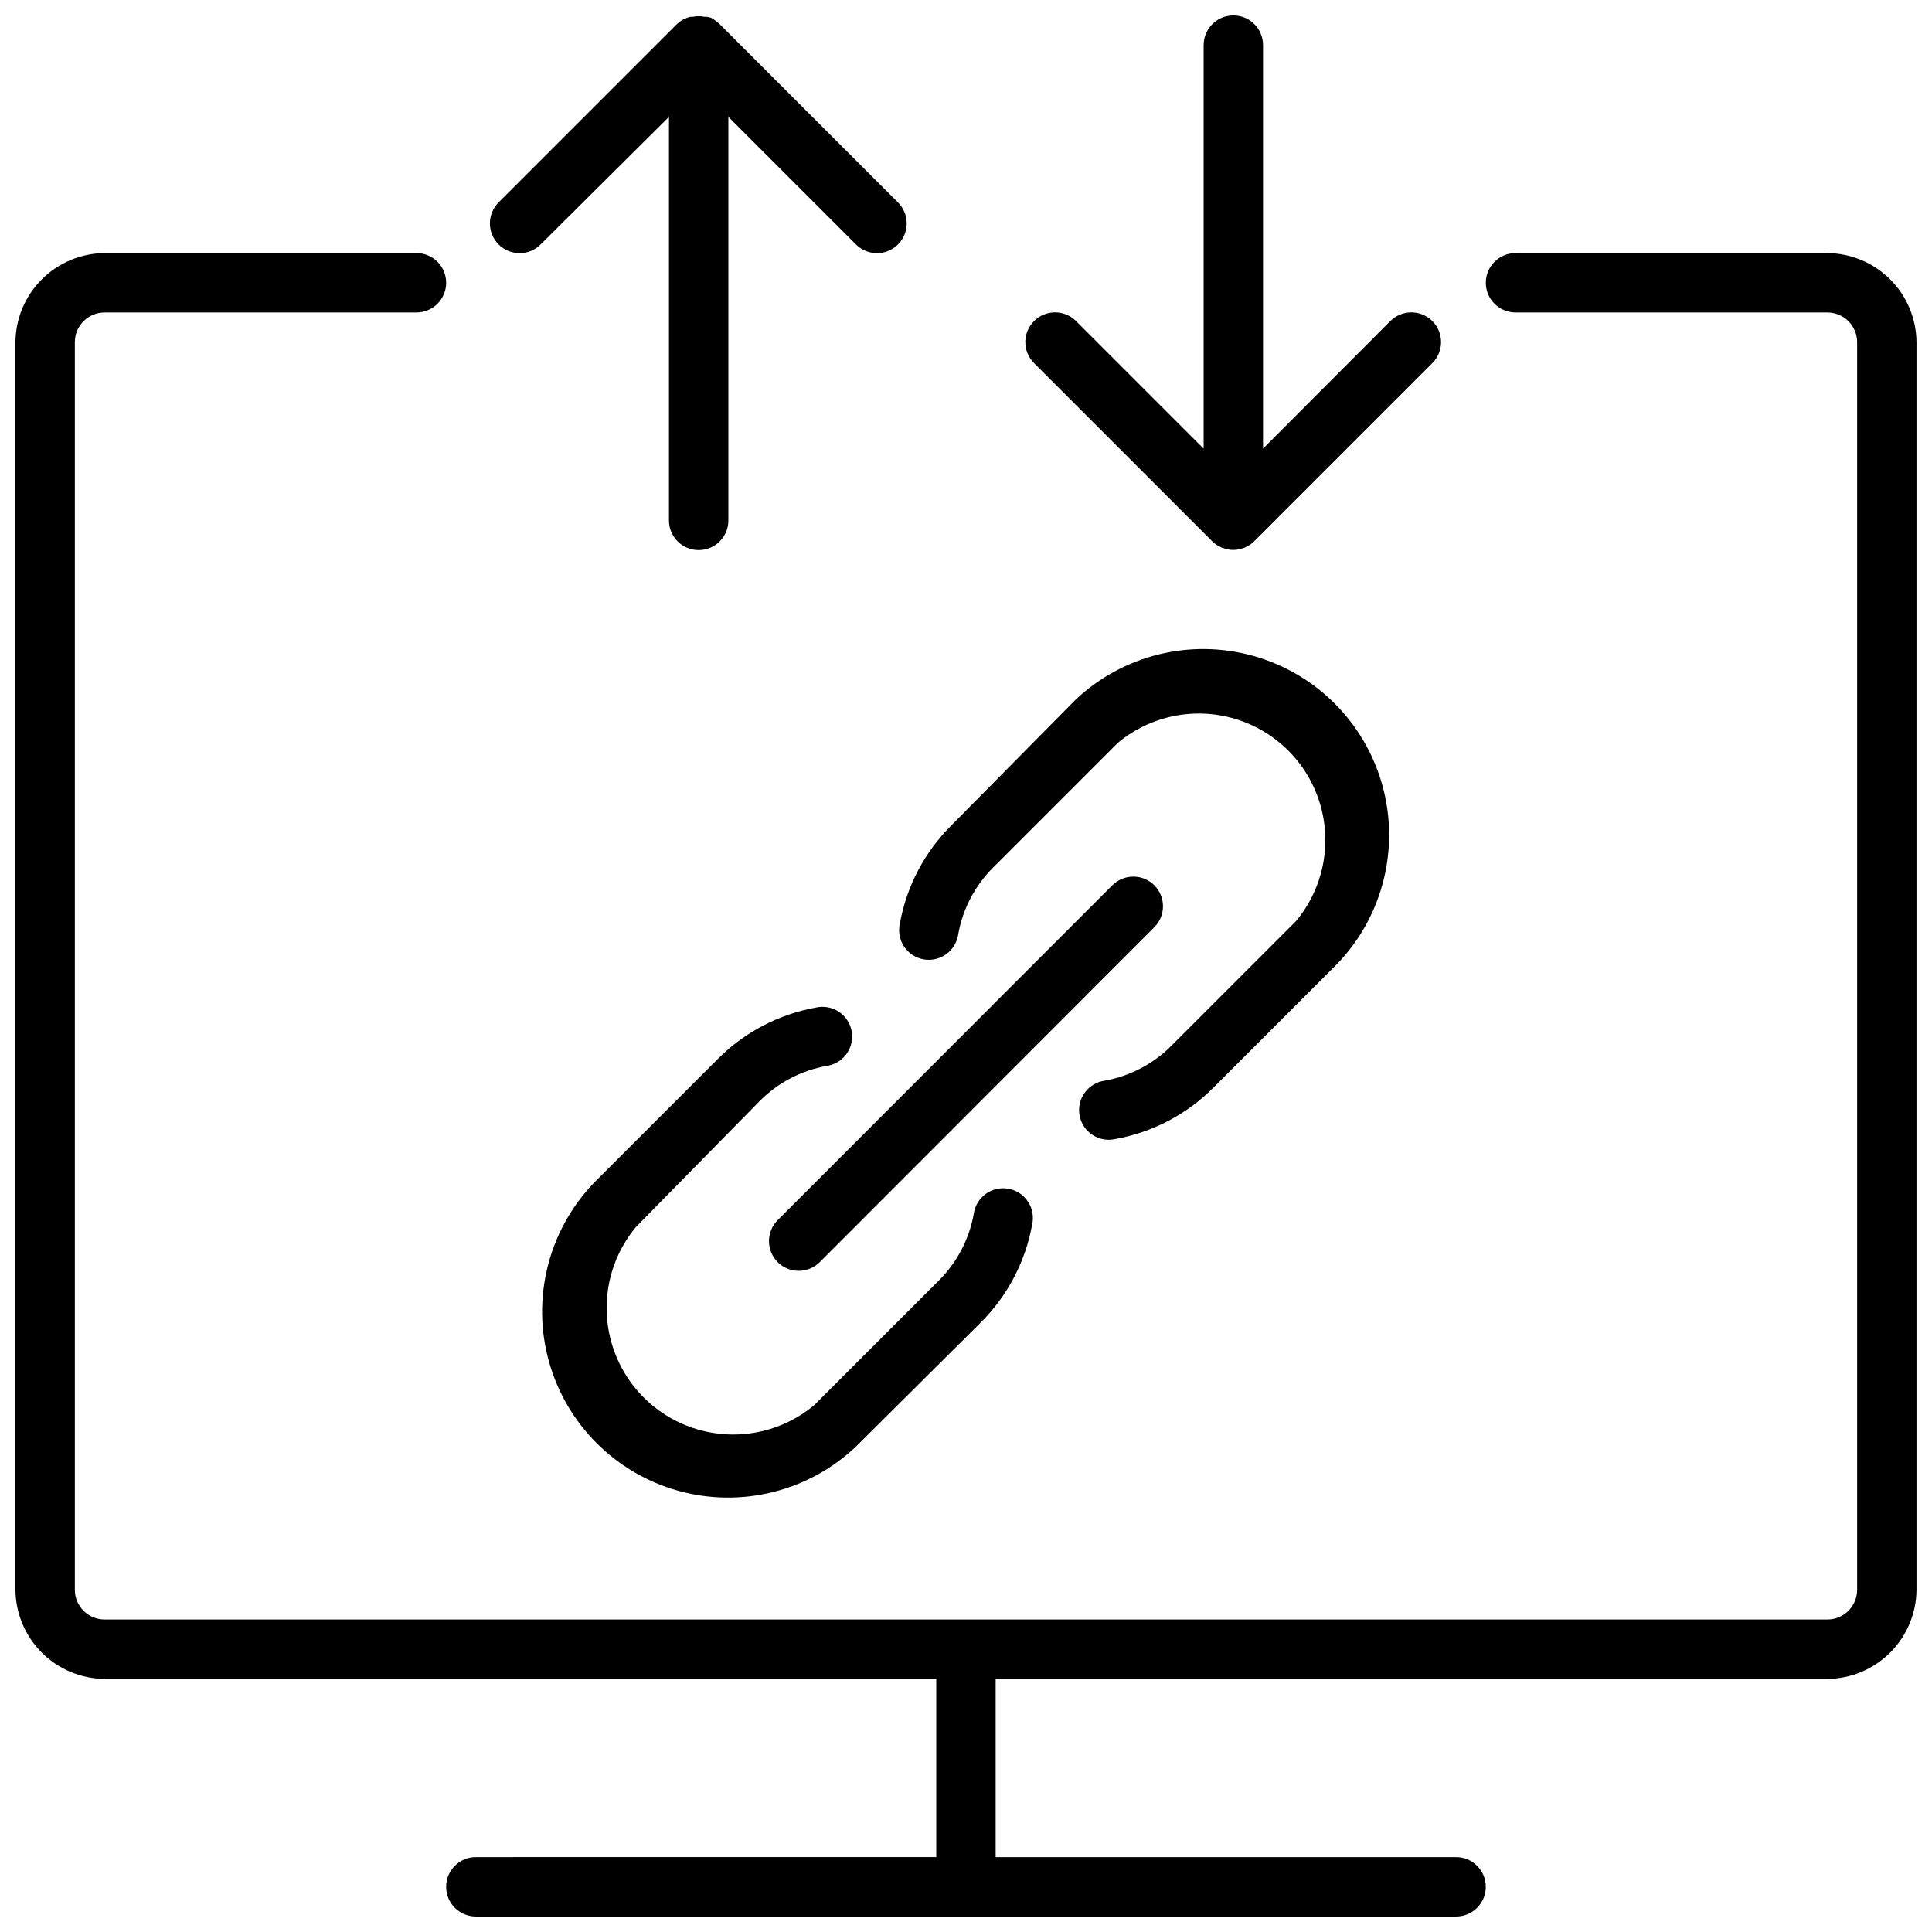
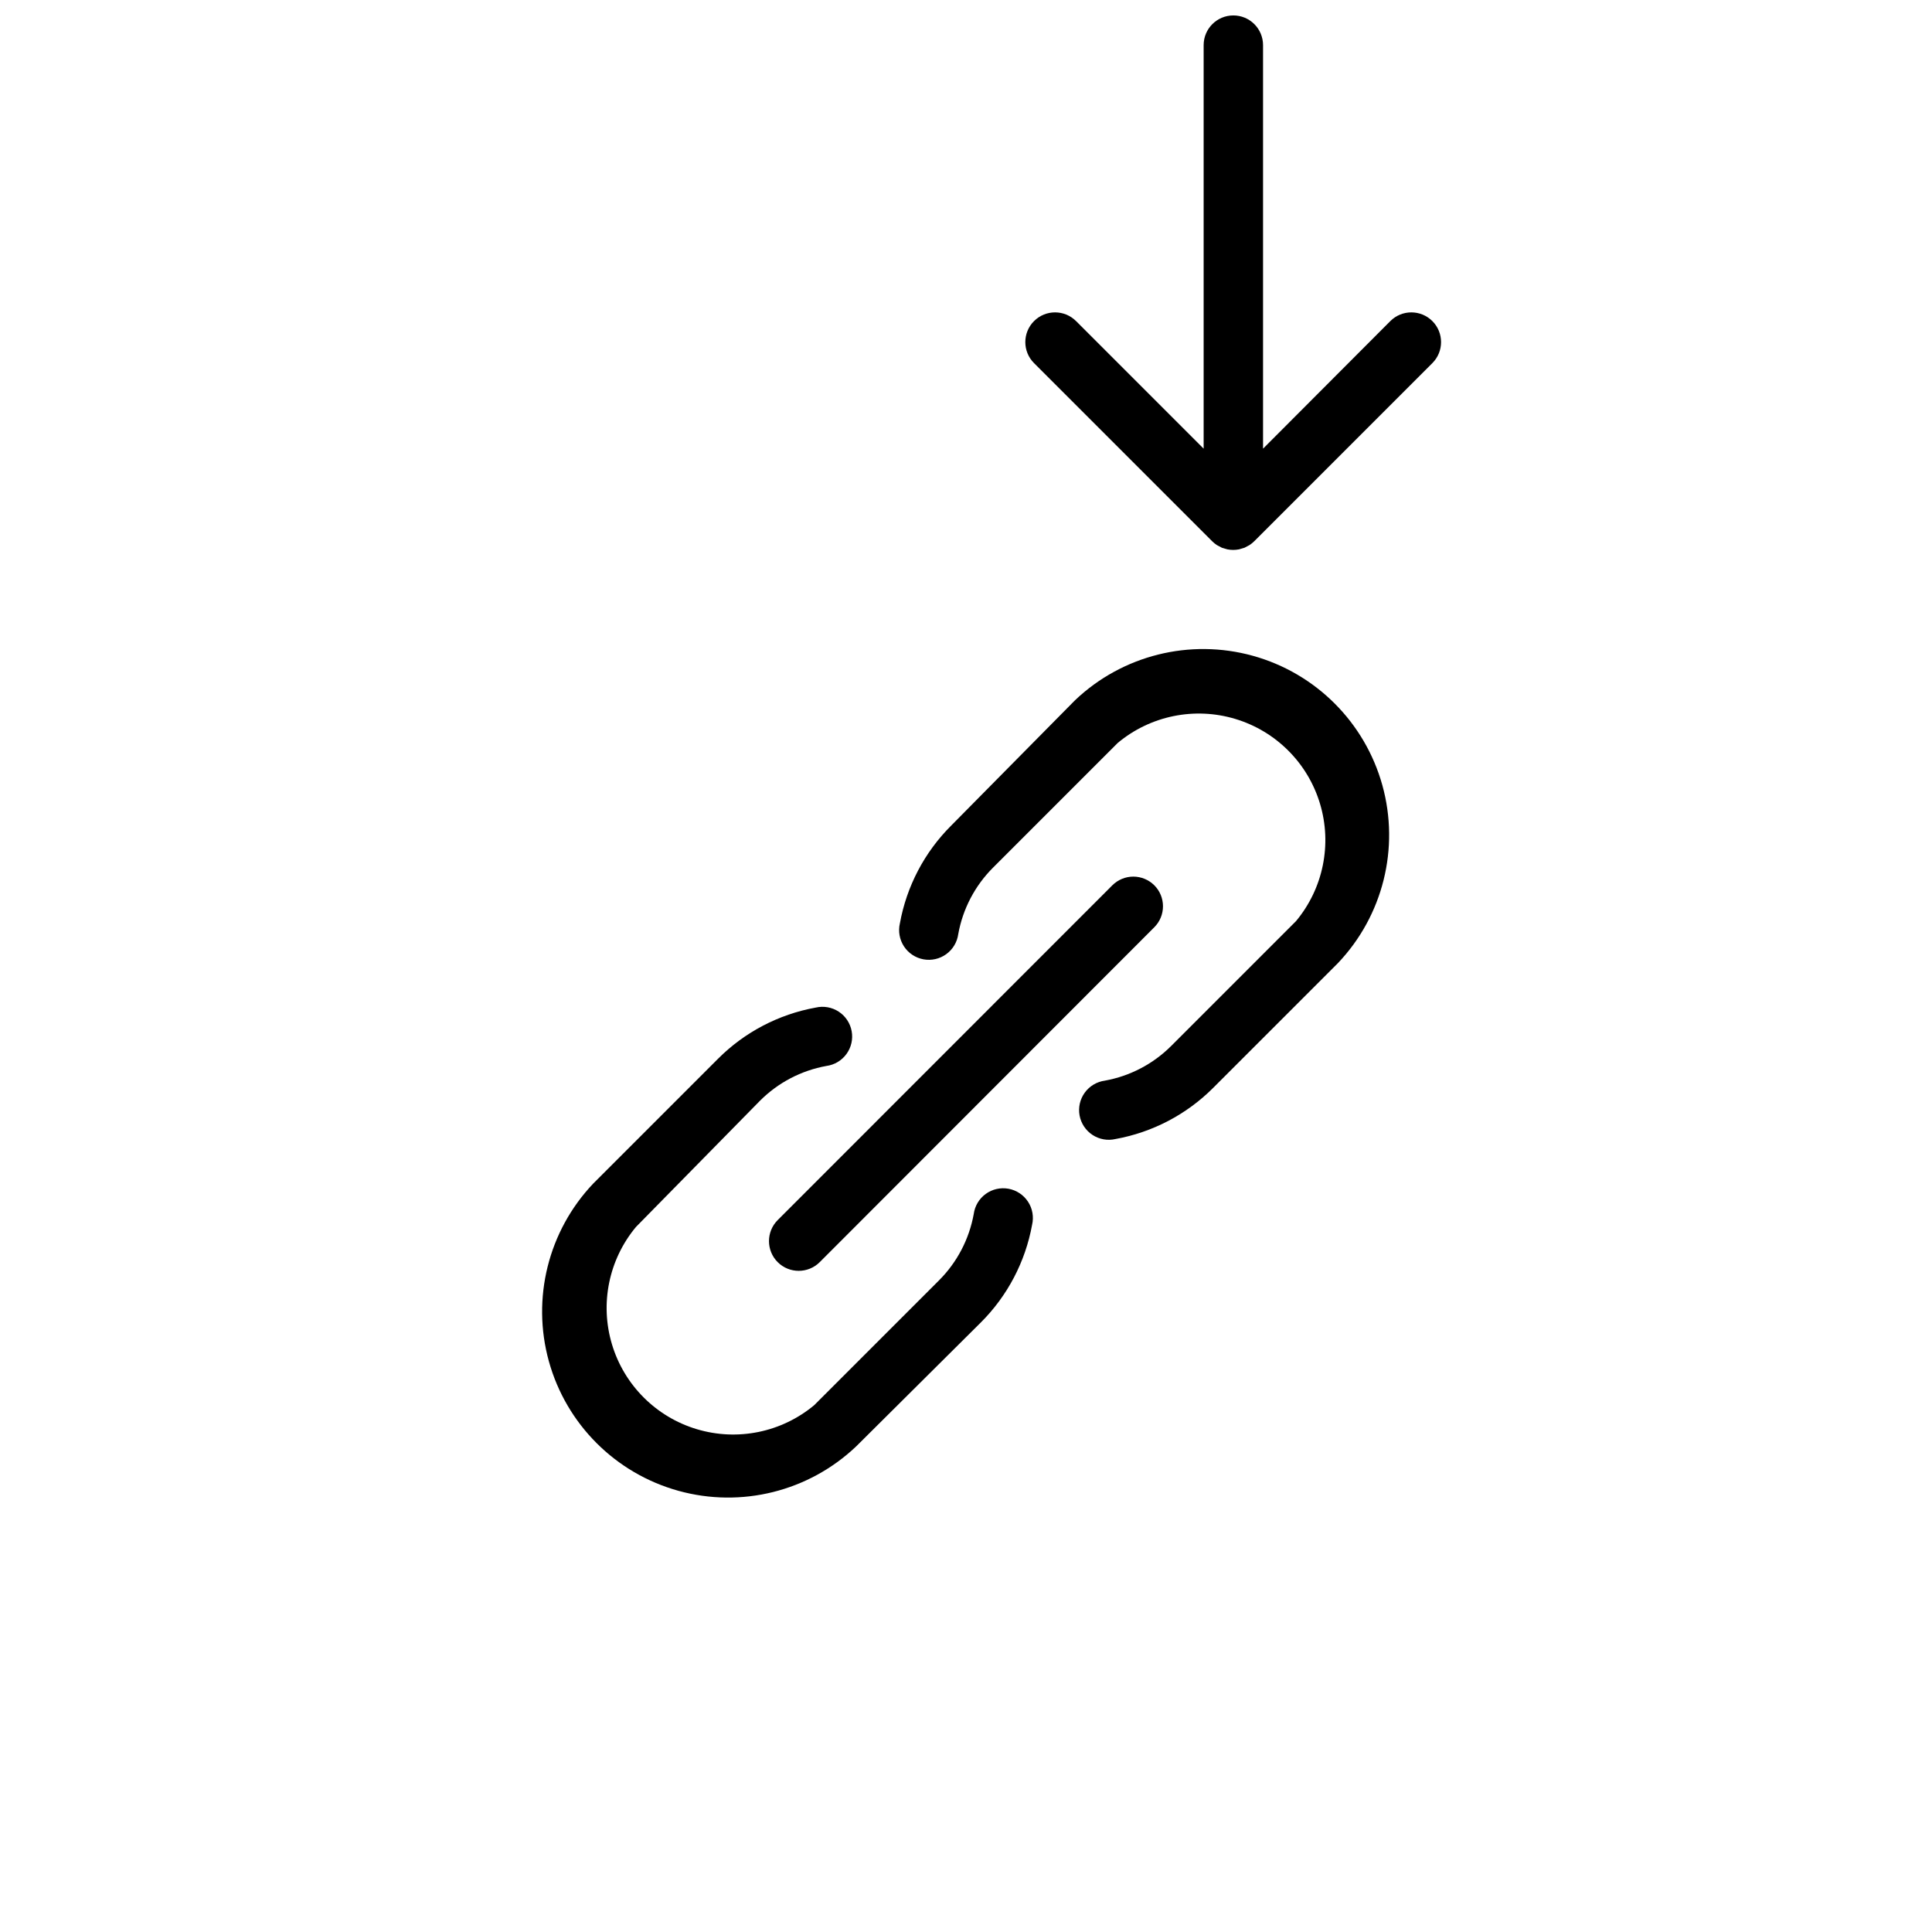
<svg xmlns="http://www.w3.org/2000/svg" width="800px" height="800px" version="1.1" viewBox="144 144 512 512">
  <defs>
    <clipPath id="c">
-       <path d="m273 148.09h112v141.91h-112z" />
-     </clipPath>
+       </clipPath>
    <clipPath id="b">
      <path d="m415 148.09h111v141.91h-111z" />
    </clipPath>
    <clipPath id="a">
      <path d="m148.09 211h503.81v440.9h-503.81z" />
    </clipPath>
  </defs>
  <path d="m449.91 378.62c-1.477-1.477-3.481-2.309-5.57-2.309-2.086 0-4.09 0.832-5.566 2.309l-88.68 88.719c-3.074 3.074-3.074 8.062 0 11.141 3.074 3.074 8.062 3.074 11.141 0l88.676-88.758c3.055-3.07 3.055-8.031 0-11.102z" />
  <path d="m382.48 388.7c-0.488 2.098-0.098 4.301 1.082 6.102 1.18 1.801 3.047 3.039 5.164 3.43 2.117 0.387 4.305-0.109 6.047-1.375 1.742-1.266 2.887-3.188 3.176-5.324 1.203-6.664 4.418-12.805 9.207-17.594l33.062-33.062c8.652-7.211 20.344-9.602 31.129-6.359 10.785 3.238 19.227 11.68 22.465 22.465 3.242 10.785 0.852 22.477-6.359 31.129l-33.062 33.062c-4.789 4.789-10.926 8.004-17.594 9.207-2.133 0.289-4.059 1.438-5.324 3.18-1.266 1.742-1.762 3.926-1.375 6.043 0.391 2.117 1.629 3.984 3.43 5.164 1.801 1.18 4.008 1.574 6.102 1.082 9.816-1.777 18.855-6.516 25.898-13.578l33.062-33.062c11.914-12.547 16.375-30.422 11.754-47.094-4.625-16.676-17.652-29.703-34.324-34.324-16.672-4.621-34.547-0.16-47.094 11.75l-32.867 33.262c-7.062 7.043-11.801 16.082-13.578 25.898z" />
  <path d="m345.41 435.7c4.789-4.793 10.926-8.008 17.594-9.211 2.133-0.285 4.059-1.434 5.324-3.176s1.762-3.926 1.371-6.047c-0.387-2.117-1.625-3.984-3.426-5.164-1.801-1.18-4.008-1.57-6.102-1.082-9.816 1.777-18.855 6.516-25.902 13.578l-33.062 33.062c-11.91 12.547-16.371 30.422-11.75 47.098 4.625 16.672 17.652 29.699 34.324 34.32 16.672 4.625 34.547 0.164 47.094-11.75l33.062-32.867c7.062-7.043 11.801-16.082 13.582-25.898 0.488-2.094 0.098-4.301-1.086-6.102-1.18-1.801-3.047-3.039-5.164-3.43-2.117-0.387-4.301 0.109-6.043 1.375-1.742 1.266-2.891 3.191-3.176 5.324-1.207 6.668-4.418 12.805-9.211 17.594l-33.062 33.062c-8.652 7.211-20.344 9.602-31.129 6.359-10.785-3.238-19.227-11.68-22.465-22.465-3.242-10.785-0.852-22.477 6.359-31.129z" />
  <g clip-path="url(#c)">
-     <path d="m334.74 150.41c-0.371-0.367-0.781-0.695-1.219-0.98l-0.434-0.355-0.746-0.395-0.984-0.234h-0.672c-1.012-0.203-2.055-0.203-3.066 0h-0.668l-0.789 0.234-0.945 0.395-0.629 0.355c-0.441 0.285-0.848 0.613-1.223 0.98l-47.23 47.23v0.004c-3.078 3.074-3.078 8.062 0 11.137 3.074 3.078 8.062 3.078 11.137 0l34.008-33.809v106.94c0 4.348 3.523 7.871 7.871 7.871 4.348 0 7.875-3.523 7.875-7.871v-106.94l33.809 33.809c3.078 3.078 8.062 3.078 11.141 0 3.074-3.074 3.074-8.062 0-11.137z" />
+     <path d="m334.74 150.41c-0.371-0.367-0.781-0.695-1.219-0.98l-0.434-0.355-0.746-0.395-0.984-0.234c-1.012-0.203-2.055-0.203-3.066 0h-0.668l-0.789 0.234-0.945 0.395-0.629 0.355c-0.441 0.285-0.848 0.613-1.223 0.98l-47.23 47.23v0.004c-3.078 3.074-3.078 8.062 0 11.137 3.074 3.078 8.062 3.078 11.137 0l34.008-33.809v106.94c0 4.348 3.523 7.871 7.871 7.871 4.348 0 7.875-3.523 7.875-7.871v-106.94l33.809 33.809c3.078 3.078 8.062 3.078 11.141 0 3.074-3.074 3.074-8.062 0-11.137z" />
  </g>
  <g clip-path="url(#b)">
    <path d="m470.85 148.09c-4.348 0-7.871 3.523-7.871 7.871v106.94l-33.809-33.809h-0.004c-3.074-3.078-8.062-3.078-11.137 0-3.078 3.074-3.078 8.062 0 11.137l47.23 47.23v0.004c0.371 0.367 0.781 0.695 1.219 0.984l0.59 0.316 0.746 0.395 0.789 0.234 0.668 0.195h0.004c1.012 0.199 2.055 0.199 3.07 0l0.668-0.195 0.789-0.234 0.746-0.395 0.59-0.316c0.438-0.289 0.848-0.617 1.219-0.984l47.234-47.234c3.074-3.074 3.074-8.062 0-11.137-3.078-3.078-8.062-3.078-11.141 0l-33.73 33.809v-106.94c0-2.086-0.828-4.09-2.305-5.566-1.477-1.477-3.481-2.305-5.566-2.305z" />
  </g>
  <g clip-path="url(#a)">
-     <path d="m628.29 211.07h-82.656c-4.348 0-7.875 3.523-7.875 7.871s3.527 7.871 7.875 7.871h82.656c2.086 0 4.09 0.832 5.566 2.309 1.473 1.477 2.305 3.477 2.305 5.566v330.62c0 2.086-0.832 4.09-2.305 5.566-1.477 1.477-3.481 2.305-5.566 2.305h-456.58c-4.348 0-7.875-3.523-7.875-7.871v-330.62c0-4.348 3.527-7.875 7.875-7.875h82.656c4.348 0 7.871-3.523 7.871-7.871s-3.523-7.871-7.871-7.871h-82.656c-6.25 0.051-12.227 2.555-16.645 6.973-4.418 4.418-6.922 10.395-6.973 16.645v330.62c0.051 6.246 2.555 12.223 6.973 16.641 4.418 4.418 10.395 6.922 16.645 6.973h220.41v47.23l-122.02 0.004c-4.348 0-7.871 3.523-7.871 7.871s3.523 7.871 7.871 7.871h259.78c4.348 0 7.871-3.523 7.871-7.871s-3.523-7.871-7.871-7.871h-122.02v-47.234h220.42c6.246-0.051 12.223-2.555 16.641-6.973 4.418-4.418 6.922-10.395 6.973-16.641v-330.62c-0.051-6.25-2.555-12.227-6.973-16.645-4.418-4.418-10.395-6.922-16.641-6.973z" />
-   </g>
+     </g>
</svg>